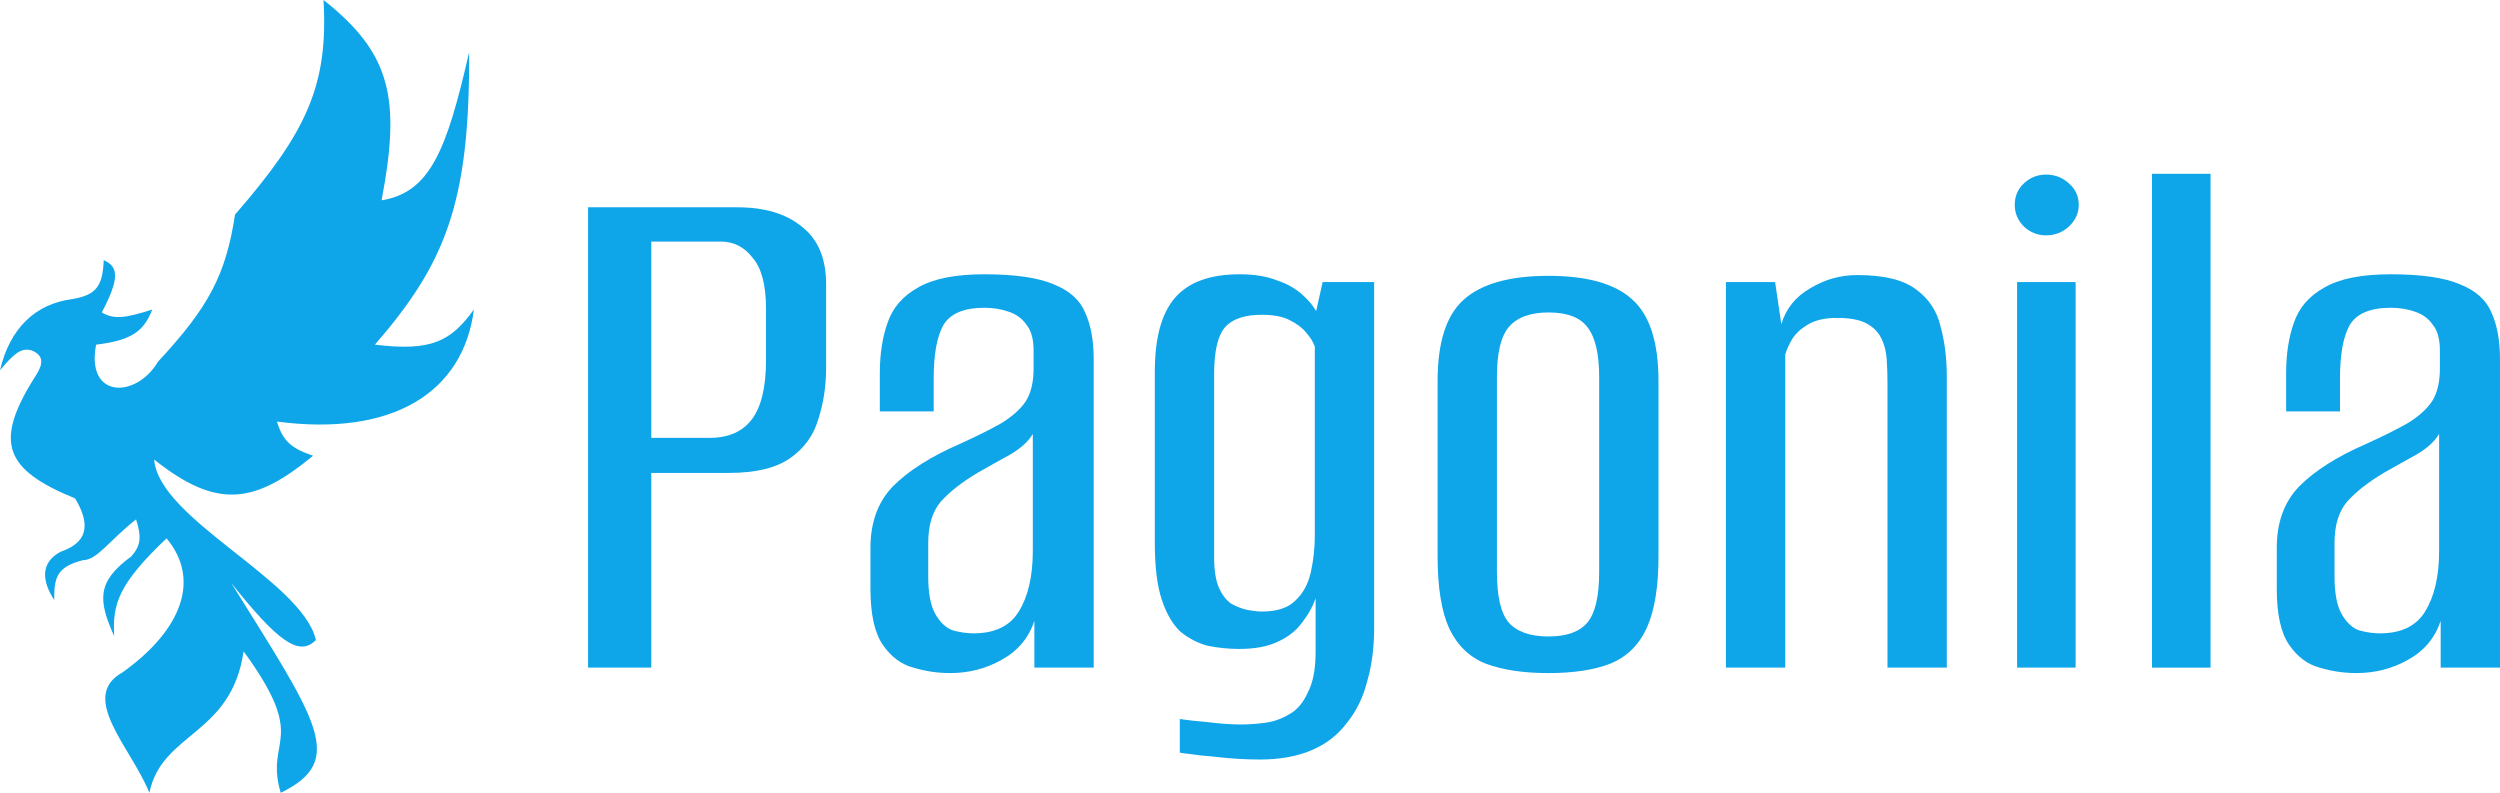
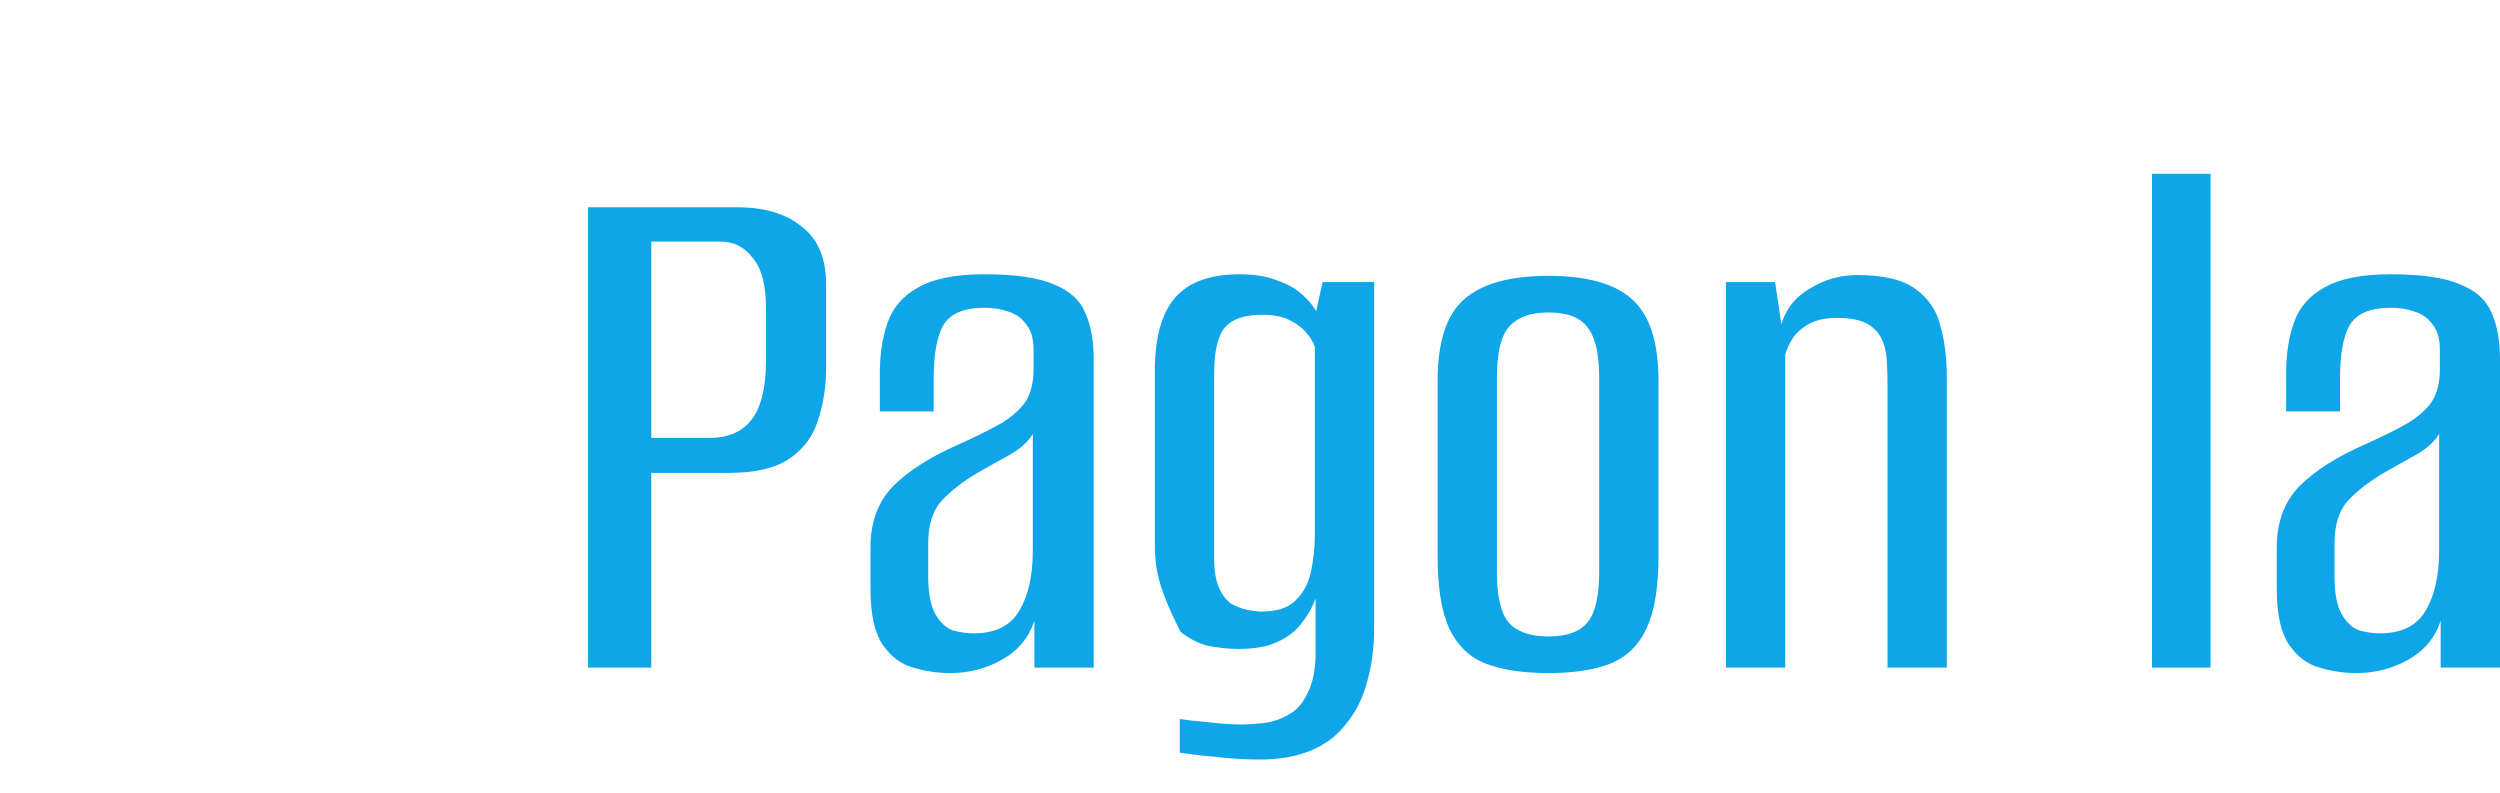
<svg xmlns="http://www.w3.org/2000/svg" width="987" height="313" viewBox="0 0 987 313" fill="none">
-   <path d="M28.552 118.078C13.9 119.952 3.846 129.693 0 146.192C5.503 139.596 8.346 137.185 12.398 138.32C17.281 140.194 17.159 143.568 14.276 148.066C-2.688 174.53 1.594 185.286 29.679 196.796C36.358 207.963 33.812 214.414 24.044 217.788C15.842 222.044 16.53 229.408 21.414 236.905C21.304 228.044 22.441 223.796 32.684 221.162C38.32 221.162 42.828 213.665 53.723 205.043C55.972 212.208 55.561 215.388 51.844 219.662C38.096 229.694 38.734 237.02 45.082 251.15C44.323 238.428 46.848 230.508 65.745 212.54C79.269 228.659 71.903 248.619 48.463 265.394C30.806 275.14 51.778 295.134 58.982 313C63.866 289.01 91.291 290.509 96.175 257.147C122.328 292.983 104.339 291.163 110.827 313C137.124 300.255 125.103 284.511 91.291 230.158C109.673 253.229 118.118 259.479 124.727 252.649C119.092 229.034 62.739 205.043 60.861 181.428C85.739 201.222 100.557 198.931 123.6 179.928C114.826 176.957 111.663 174.031 109.324 166.434C155.173 172.485 182.958 154.813 187.09 122.201C178.017 134.744 170.356 138.813 148.019 136.071C175.807 103.996 185.511 80.252 185.212 20.617C176.306 59.651 169.726 75.94 150.649 79.093C158.32 38.913 154.37 20.998 127.732 0C129.63 33.402 121.312 51.937 92.794 84.716C89.152 108.626 82.32 121.324 62.363 142.818C53.723 157.437 33.812 157.437 37.944 136.071C51.887 134.389 56.776 130.844 60.109 122.201C49.503 125.626 44.833 126.199 40.198 123.326C47.133 110.105 46.96 105.333 40.95 102.709C40.554 113.116 37.887 116.472 28.552 118.078Z" fill="#0EA5E9" />
  <path d="M232.168 263.579V81.841H291.024C301.912 81.841 310.438 84.404 316.601 89.529C322.969 94.449 326.153 102.034 326.153 112.285V145.188C326.153 152.363 325.126 159.128 323.072 165.484C321.223 171.839 317.525 176.964 311.979 180.859C306.432 184.754 298.42 186.702 287.943 186.702H257.128V263.579H232.168ZM257.128 172.864H280.239C287.635 172.864 293.182 170.404 296.879 165.484C300.577 160.564 302.426 152.773 302.426 142.113V121.817C302.426 112.592 300.68 105.929 297.187 101.829C293.901 97.524 289.689 95.372 284.553 95.372H257.128V172.864Z" fill="#0EA5E9" />
  <path d="M375.091 265.732C370.161 265.732 365.333 265.014 360.608 263.579C355.883 262.349 351.877 259.376 348.59 254.661C345.304 249.946 343.66 242.566 343.66 232.521V216.223C343.66 206.177 346.639 198.08 352.596 191.929C358.759 185.779 367.49 180.244 378.789 175.324C385.568 172.249 391.115 169.481 395.429 167.021C399.743 164.356 402.927 161.486 404.982 158.411C407.036 155.131 408.063 150.826 408.063 145.496V138.423C408.063 133.913 407.139 130.53 405.29 128.275C403.646 125.815 401.284 124.072 398.202 123.047C395.326 122.022 392.142 121.51 388.65 121.51C380.433 121.51 374.989 123.867 372.318 128.583C369.853 133.093 368.62 140.063 368.62 149.493V162.409H347.358V147.341C347.358 139.755 348.385 133.093 350.439 127.353C352.494 121.407 356.5 116.795 362.457 113.515C368.415 110.03 377.146 108.287 388.65 108.287C400.77 108.287 409.912 109.62 416.075 112.285C422.238 114.745 426.347 118.435 428.401 123.355C430.661 128.275 431.791 134.425 431.791 141.805V263.579H408.371V245.128C406.112 251.894 401.798 257.019 395.429 260.504C389.266 263.989 382.487 265.732 375.091 265.732ZM384.336 250.049C392.758 250.049 398.716 247.178 402.208 241.438C405.906 235.493 407.755 227.498 407.755 217.453V171.326C405.906 174.401 402.825 177.169 398.511 179.629C394.402 181.884 390.191 184.242 385.877 186.702C379.714 190.392 374.886 194.184 371.394 198.08C368.107 201.975 366.463 207.407 366.463 214.378V227.6C366.463 234.161 367.388 239.081 369.236 242.361C371.085 245.641 373.345 247.793 376.016 248.819C378.892 249.639 381.665 250.049 384.336 250.049Z" fill="#0EA5E9" />
-   <path d="M497.212 299.865C494.747 299.865 491.768 299.762 488.276 299.557C484.989 299.352 481.702 299.045 478.415 298.635C475.334 298.43 472.56 298.122 470.095 297.712C467.835 297.507 466.397 297.302 465.781 297.097V283.875C468.452 284.285 472.149 284.695 476.874 285.105C481.805 285.72 486.119 286.027 489.817 286.027C492.693 286.027 495.774 285.822 499.061 285.412C502.553 285.002 505.84 283.875 508.922 282.029C512.003 280.389 514.468 277.519 516.317 273.419C518.372 269.524 519.399 264.194 519.399 257.429V236.211C518.166 239.696 516.317 242.976 513.852 246.051C511.592 249.126 508.408 251.586 504.299 253.431C500.396 255.276 495.363 256.199 489.2 256.199C485.092 256.199 480.983 255.789 476.874 254.969C472.971 253.944 469.376 252.099 466.089 249.434C463.008 246.563 460.542 242.361 458.694 236.826C456.845 231.291 455.92 223.808 455.92 214.378V146.726C455.92 133.4 458.591 123.662 463.932 117.512C469.273 111.362 477.799 108.287 489.508 108.287C495.26 108.287 500.191 109.107 504.299 110.747C508.614 112.182 512.209 114.335 515.085 117.205C518.166 120.075 520.426 123.56 521.864 127.66L518.474 127.968L522.172 111.362H542.51V247.896C542.51 255.686 541.586 262.759 539.737 269.114C538.093 275.469 535.423 280.902 531.725 285.412C528.232 290.127 523.61 293.715 517.858 296.175C512.106 298.635 505.224 299.865 497.212 299.865ZM498.137 241.438C504.094 241.438 508.511 240.003 511.387 237.133C514.468 234.263 516.523 230.471 517.55 225.755C518.577 221.04 519.091 216.223 519.091 211.302V136.885C518.474 135.04 517.344 133.195 515.701 131.35C514.263 129.505 512.106 127.865 509.23 126.43C506.559 124.995 502.861 124.277 498.137 124.277C491.357 124.277 486.53 125.918 483.654 129.198C480.777 132.478 479.339 138.628 479.339 147.648V220.22C479.339 225.14 479.956 229.035 481.188 231.906C482.421 234.776 484.064 236.928 486.119 238.363C488.378 239.593 490.536 240.413 492.59 240.823C494.85 241.233 496.699 241.438 498.137 241.438Z" fill="#0EA5E9" />
+   <path d="M497.212 299.865C494.747 299.865 491.768 299.762 488.276 299.557C484.989 299.352 481.702 299.045 478.415 298.635C475.334 298.43 472.56 298.122 470.095 297.712C467.835 297.507 466.397 297.302 465.781 297.097V283.875C468.452 284.285 472.149 284.695 476.874 285.105C481.805 285.72 486.119 286.027 489.817 286.027C492.693 286.027 495.774 285.822 499.061 285.412C502.553 285.002 505.84 283.875 508.922 282.029C512.003 280.389 514.468 277.519 516.317 273.419C518.372 269.524 519.399 264.194 519.399 257.429V236.211C518.166 239.696 516.317 242.976 513.852 246.051C511.592 249.126 508.408 251.586 504.299 253.431C500.396 255.276 495.363 256.199 489.2 256.199C485.092 256.199 480.983 255.789 476.874 254.969C472.971 253.944 469.376 252.099 466.089 249.434C456.845 231.291 455.92 223.808 455.92 214.378V146.726C455.92 133.4 458.591 123.662 463.932 117.512C469.273 111.362 477.799 108.287 489.508 108.287C495.26 108.287 500.191 109.107 504.299 110.747C508.614 112.182 512.209 114.335 515.085 117.205C518.166 120.075 520.426 123.56 521.864 127.66L518.474 127.968L522.172 111.362H542.51V247.896C542.51 255.686 541.586 262.759 539.737 269.114C538.093 275.469 535.423 280.902 531.725 285.412C528.232 290.127 523.61 293.715 517.858 296.175C512.106 298.635 505.224 299.865 497.212 299.865ZM498.137 241.438C504.094 241.438 508.511 240.003 511.387 237.133C514.468 234.263 516.523 230.471 517.55 225.755C518.577 221.04 519.091 216.223 519.091 211.302V136.885C518.474 135.04 517.344 133.195 515.701 131.35C514.263 129.505 512.106 127.865 509.23 126.43C506.559 124.995 502.861 124.277 498.137 124.277C491.357 124.277 486.53 125.918 483.654 129.198C480.777 132.478 479.339 138.628 479.339 147.648V220.22C479.339 225.14 479.956 229.035 481.188 231.906C482.421 234.776 484.064 236.928 486.119 238.363C488.378 239.593 490.536 240.413 492.59 240.823C494.85 241.233 496.699 241.438 498.137 241.438Z" fill="#0EA5E9" />
  <path d="M611.321 265.732C601.46 265.732 593.243 264.501 586.669 262.041C580.301 259.581 575.473 254.969 572.186 248.204C569.105 241.438 567.564 231.906 567.564 219.605V150.416C567.564 135.245 570.954 124.585 577.733 118.435C584.717 112.08 595.914 108.902 611.321 108.902C626.523 108.902 637.514 111.977 644.293 118.127C651.278 124.277 654.77 135.04 654.77 150.416V219.605C654.77 231.701 653.229 241.131 650.148 247.896C647.066 254.661 642.239 259.376 635.665 262.041C629.296 264.501 621.182 265.732 611.321 265.732ZM611.321 251.279C618.511 251.279 623.647 249.434 626.728 245.743C629.81 242.053 631.351 235.391 631.351 225.755V148.878C631.351 139.653 629.81 133.093 626.728 129.198C623.852 125.302 618.717 123.355 611.321 123.355C604.131 123.355 598.892 125.302 595.605 129.198C592.524 132.888 590.983 139.448 590.983 148.878V225.755C590.983 235.391 592.524 242.053 595.605 245.743C598.892 249.434 604.131 251.279 611.321 251.279Z" fill="#0EA5E9" />
  <path d="M681.394 263.579V111.362H700.807L703.272 127.968C705.121 121.817 708.922 117.102 714.674 113.822C720.426 110.337 726.589 108.595 733.163 108.595C743.64 108.595 751.343 110.44 756.274 114.13C761.41 117.82 764.696 122.74 766.134 128.89C767.778 134.835 768.6 141.498 768.6 148.878V263.579H745.18V151.338C745.18 148.058 745.078 144.881 744.872 141.805C744.667 138.73 743.948 135.963 742.715 133.503C741.483 131.043 739.531 129.095 736.86 127.66C734.19 126.225 730.286 125.508 725.151 125.508C720.631 125.508 716.933 126.328 714.057 127.968C711.181 129.608 709.024 131.555 707.586 133.81C706.354 135.86 705.429 137.91 704.813 139.96V263.579H681.394Z" fill="#0EA5E9" />
-   <path d="M796.347 263.579V111.362H819.459V263.579H796.347ZM807.749 92.912C804.462 92.912 801.586 91.784 799.121 89.529C796.656 87.069 795.423 84.199 795.423 80.919C795.423 77.434 796.656 74.564 799.121 72.308C801.586 70.053 804.462 68.926 807.749 68.926C811.241 68.926 814.22 70.053 816.685 72.308C819.356 74.564 820.691 77.434 820.691 80.919C820.691 84.199 819.356 87.069 816.685 89.529C814.22 91.784 811.241 92.912 807.749 92.912Z" fill="#0EA5E9" />
  <path d="M849.611 263.579V68.618H872.723V263.579H849.611Z" fill="#0EA5E9" />
  <path d="M930.301 265.732C925.37 265.732 920.543 265.014 915.818 263.579C911.093 262.349 907.087 259.376 903.8 254.661C900.513 249.946 898.87 242.566 898.87 232.521V216.223C898.87 206.177 901.848 198.08 907.806 191.929C913.969 185.779 922.7 180.244 933.998 175.324C940.778 172.249 946.324 169.481 950.638 167.021C954.953 164.356 958.137 161.486 960.191 158.411C962.245 155.131 963.273 150.826 963.273 145.496V138.423C963.273 133.913 962.348 130.53 960.499 128.275C958.856 125.815 956.493 124.072 953.412 123.047C950.536 122.022 947.352 121.51 943.859 121.51C935.642 121.51 930.198 123.867 927.527 128.583C925.062 133.093 923.83 140.063 923.83 149.493V162.409H902.567V147.341C902.567 139.755 903.594 133.093 905.649 127.353C907.703 121.407 911.709 116.795 917.667 113.515C923.624 110.03 932.355 108.287 943.859 108.287C955.98 108.287 965.121 109.62 971.284 112.285C977.447 114.745 981.556 118.435 983.61 123.355C985.87 128.275 987 134.425 987 141.805V263.579H963.581V245.128C961.321 251.894 957.007 257.019 950.638 260.504C944.476 263.989 937.696 265.732 930.301 265.732ZM939.545 250.049C947.968 250.049 953.925 247.178 957.418 241.438C961.116 235.493 962.964 227.498 962.964 217.453V171.326C961.116 174.401 958.034 177.169 953.72 179.629C949.611 181.884 945.4 184.242 941.086 186.702C934.923 190.392 930.095 194.184 926.603 198.08C923.316 201.975 921.673 207.407 921.673 214.378V227.6C921.673 234.161 922.597 239.081 924.446 242.361C926.295 245.641 928.554 247.793 931.225 248.819C934.101 249.639 936.875 250.049 939.545 250.049Z" fill="#0EA5E9" />
</svg>